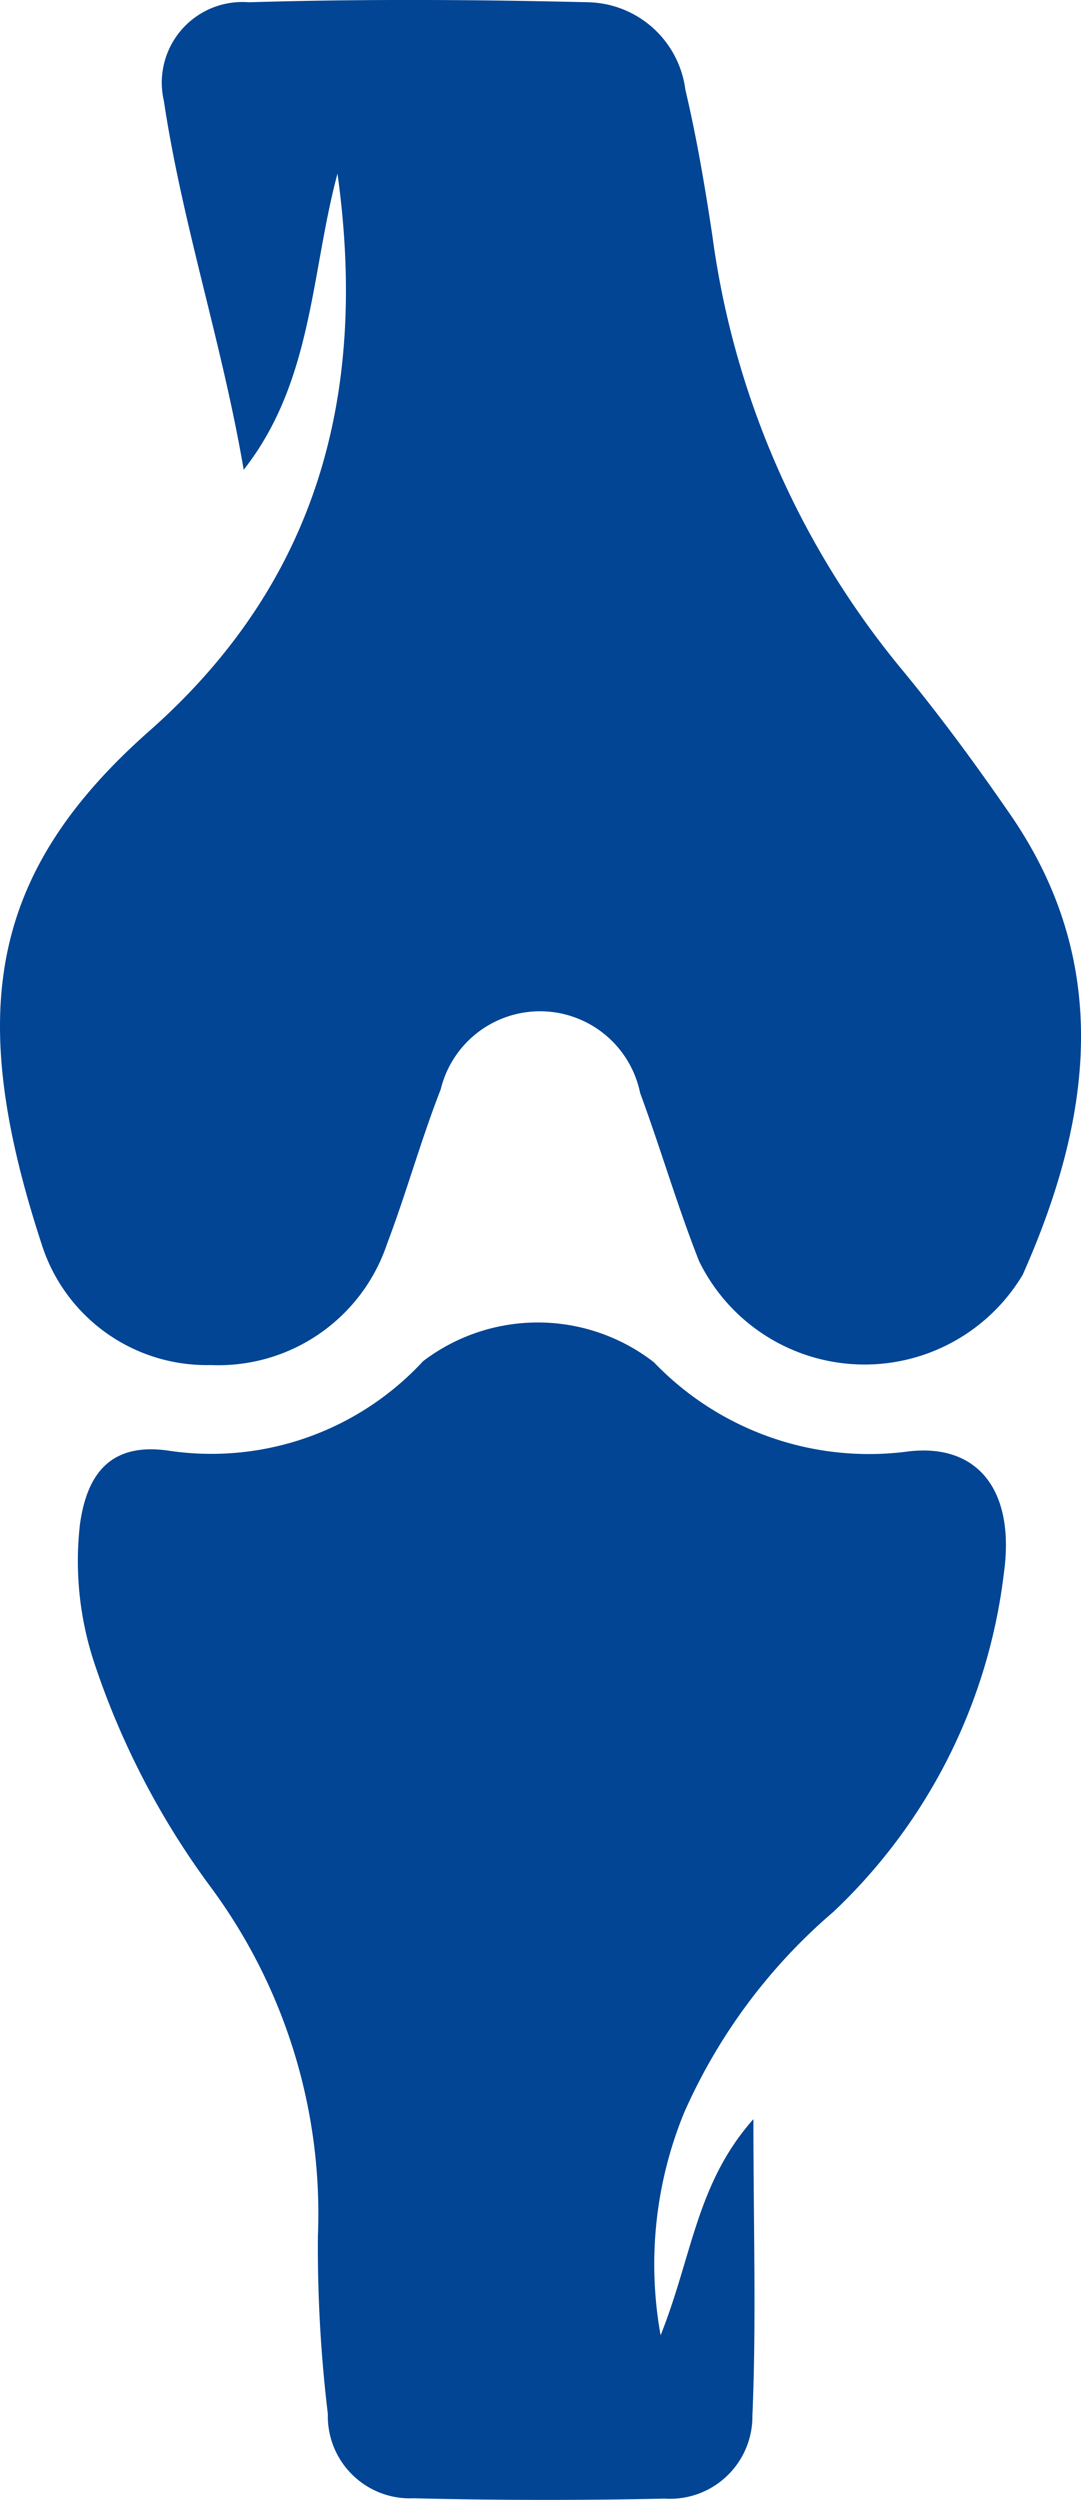
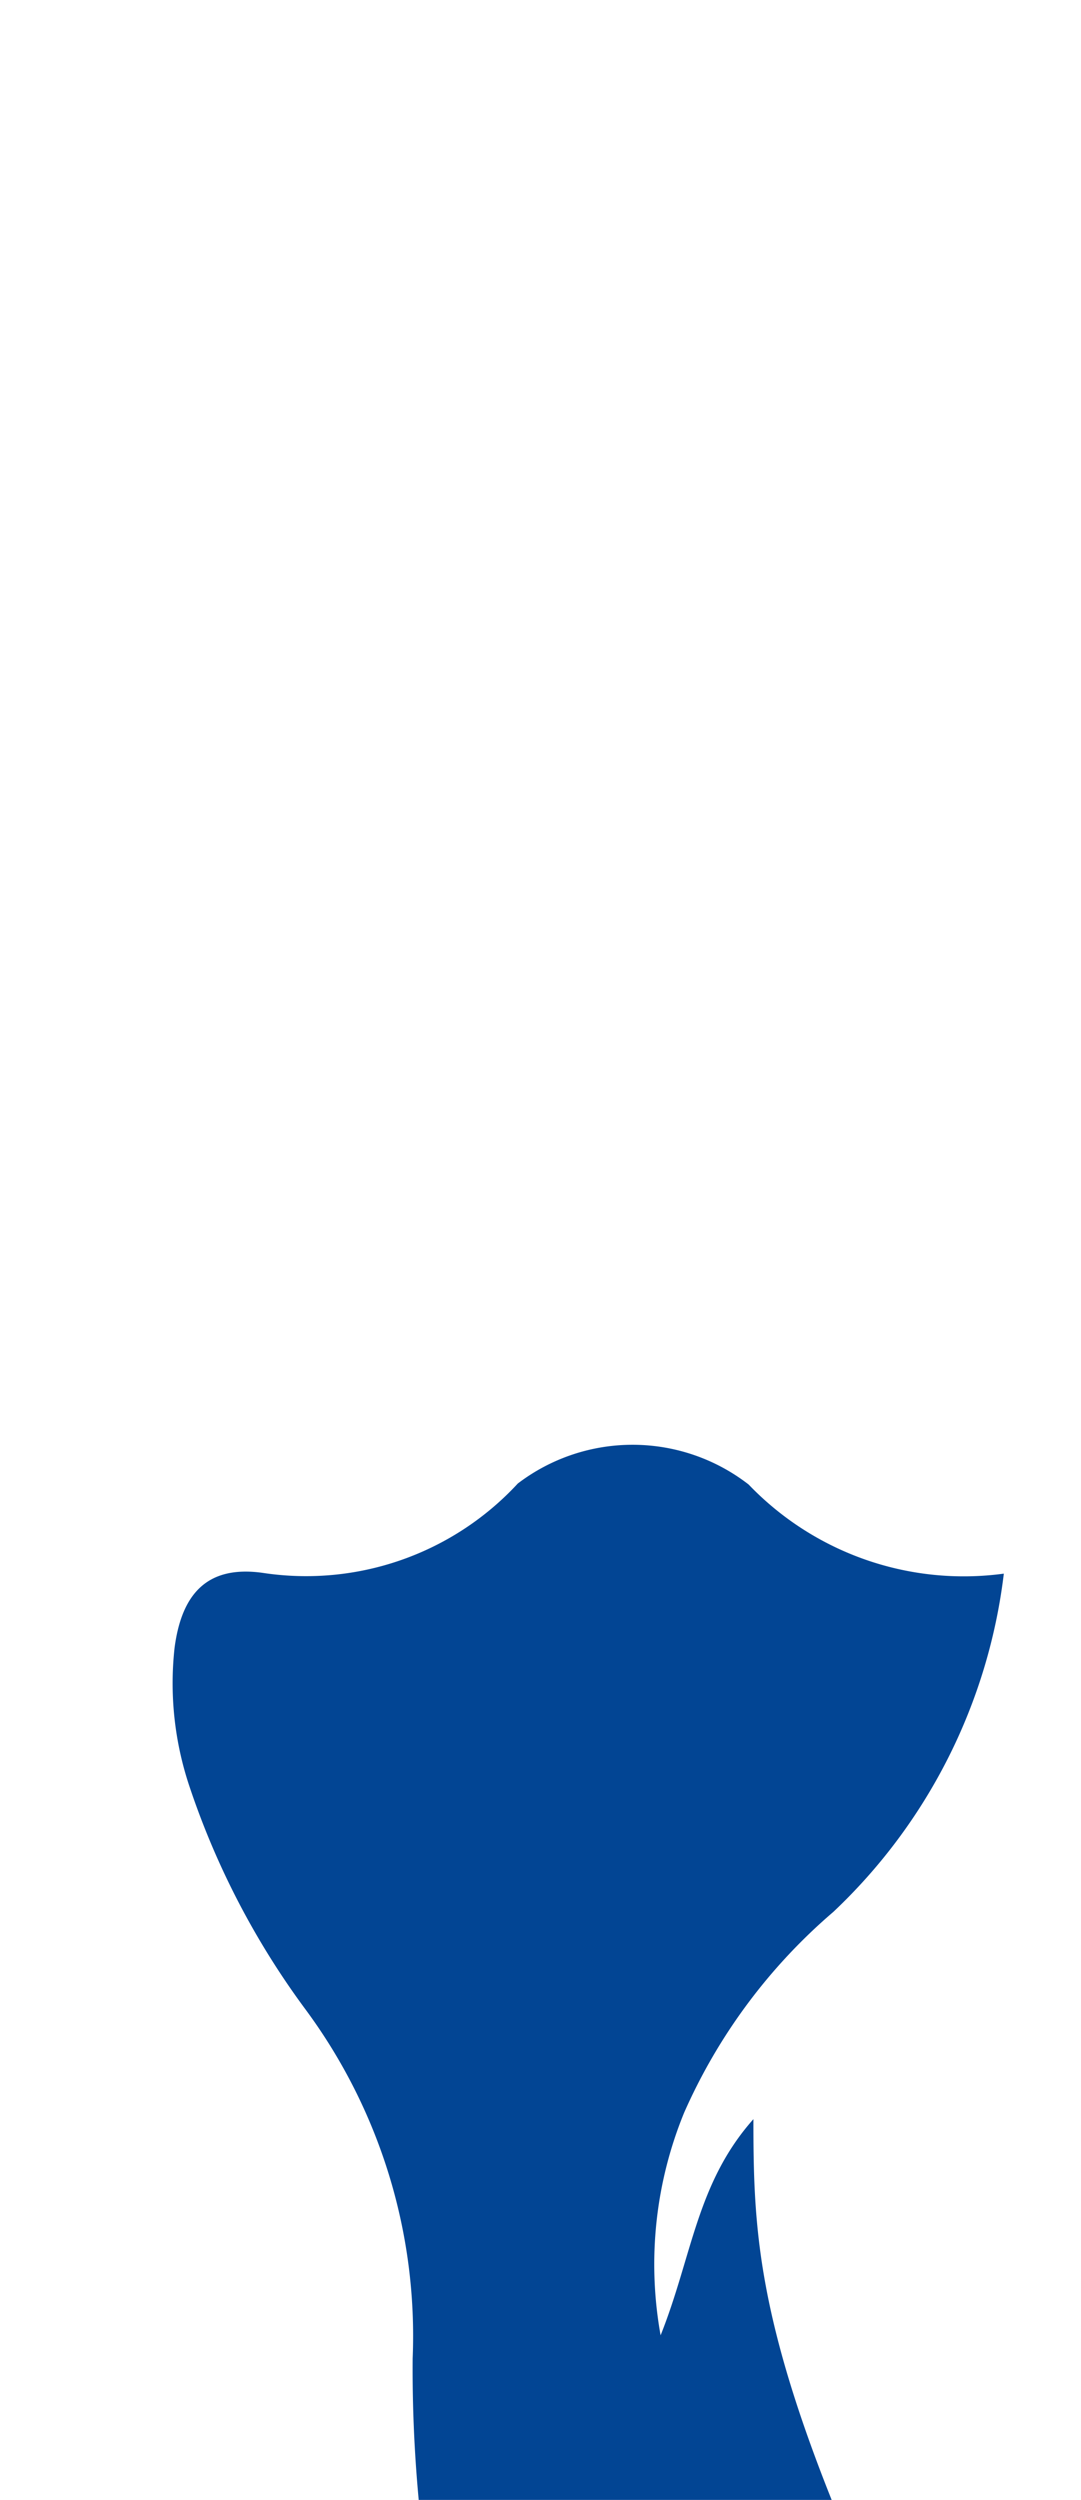
<svg xmlns="http://www.w3.org/2000/svg" width="25.871" height="59.791" viewBox="0 0 25.871 59.791">
  <g id="bone_care" transform="translate(-1045.114 -752)">
-     <path id="Path_5517" data-name="Path 5517" d="M54.224,148.875c.724,5.211-.434,9.735-4.5,13.327-3.907,3.449-4.359,6.835-2.58,12.279a4.144,4.144,0,0,0,4.049,2.889,4.256,4.256,0,0,0,4.218-2.9c.462-1.218.809-2.48,1.283-3.692a2.446,2.446,0,0,1,4.773.085c.492,1.333.889,2.7,1.411,4.023a4.409,4.409,0,0,0,7.745.325c1.634-3.678,2.181-7.408-.292-11-.838-1.217-1.717-2.412-2.659-3.548a20.547,20.547,0,0,1-4.476-10.3c-.176-1.171-.374-2.343-.646-3.493a2.4,2.4,0,0,0-2.32-2.094c-2.708-.065-5.42-.08-8.128,0a1.929,1.929,0,0,0-2.033,2.36c.444,2.96,1.4,5.817,1.91,8.822C53.637,153.848,53.584,151.255,54.224,148.875Z" transform="translate(998.967 607.278)" fill="#024594" fill-rule="evenodd" />
-     <path id="Path_5518" data-name="Path 5518" d="M65.628,220.063c-1.362,1.533-1.46,3.262-2.221,5.17a9.558,9.558,0,0,1,.564-5.327,13.48,13.48,0,0,1,3.57-4.8,13.3,13.3,0,0,0,4.08-8.09c.278-1.979-.612-3.112-2.268-2.925a7.133,7.133,0,0,1-6.107-2.131,4.533,4.533,0,0,0-5.525-.024,6.9,6.9,0,0,1-6.095,2.138c-1.389-.2-1.955.564-2.118,1.781a7.752,7.752,0,0,0,.358,3.334,19.154,19.154,0,0,0,2.782,5.335,13.128,13.128,0,0,1,2.557,8.335,33.5,33.5,0,0,0,.238,4.256,1.965,1.965,0,0,0,2.051,2.016q3,.073,6.01.008a1.971,1.971,0,0,0,2.1-1.989C65.7,224.912,65.628,222.67,65.628,220.063Z" transform="translate(997.517 582.621)" fill="#024594" fill-rule="evenodd" />
+     <path id="Path_5518" data-name="Path 5518" d="M65.628,220.063c-1.362,1.533-1.46,3.262-2.221,5.17a9.558,9.558,0,0,1,.564-5.327,13.48,13.48,0,0,1,3.57-4.8,13.3,13.3,0,0,0,4.08-8.09a7.133,7.133,0,0,1-6.107-2.131,4.533,4.533,0,0,0-5.525-.024,6.9,6.9,0,0,1-6.095,2.138c-1.389-.2-1.955.564-2.118,1.781a7.752,7.752,0,0,0,.358,3.334,19.154,19.154,0,0,0,2.782,5.335,13.128,13.128,0,0,1,2.557,8.335,33.5,33.5,0,0,0,.238,4.256,1.965,1.965,0,0,0,2.051,2.016q3,.073,6.01.008a1.971,1.971,0,0,0,2.1-1.989C65.7,224.912,65.628,222.67,65.628,220.063Z" transform="translate(997.517 582.621)" fill="#024594" fill-rule="evenodd" />
  </g>
</svg>